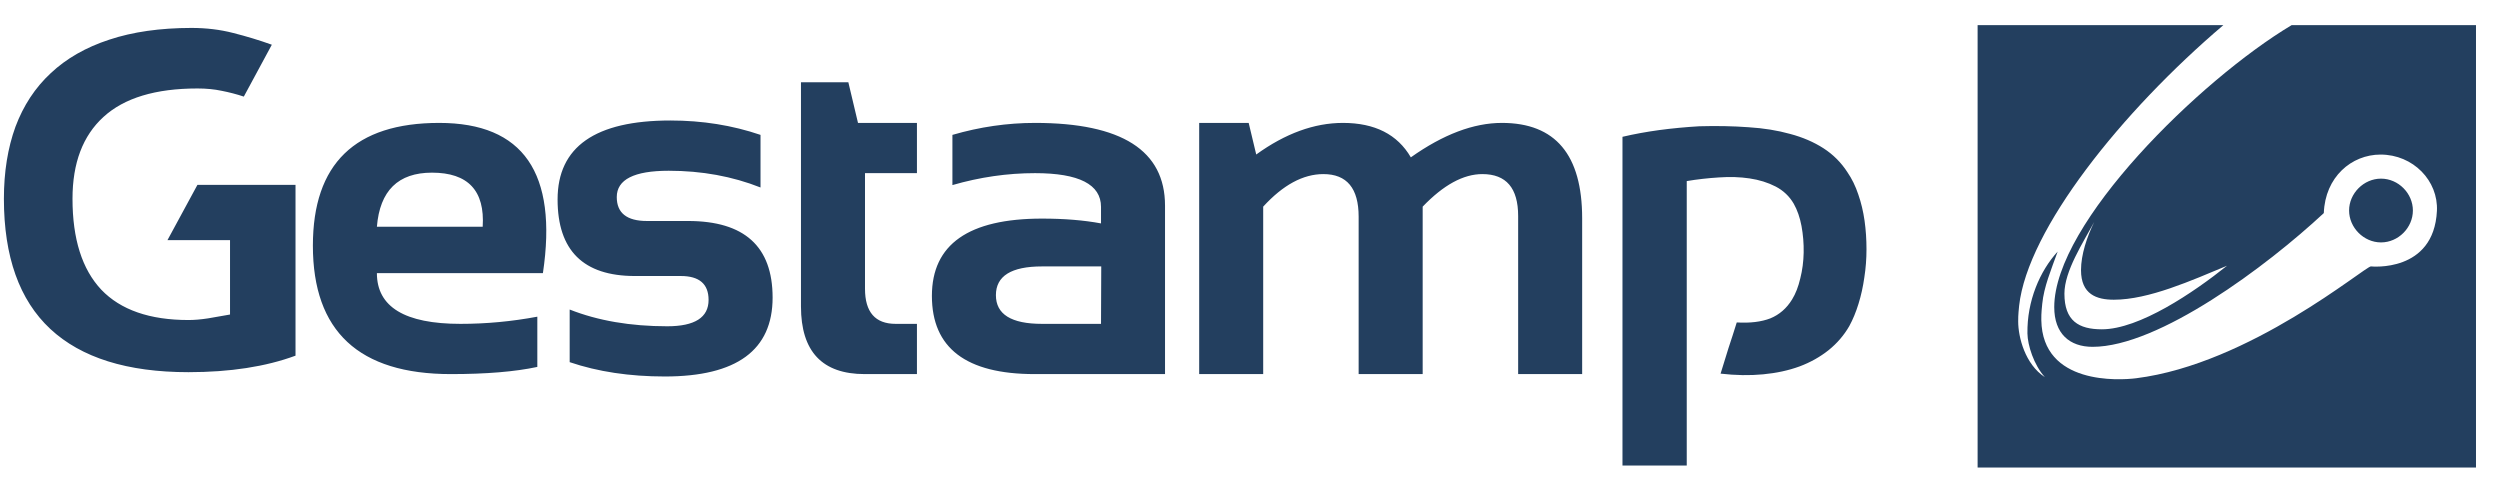
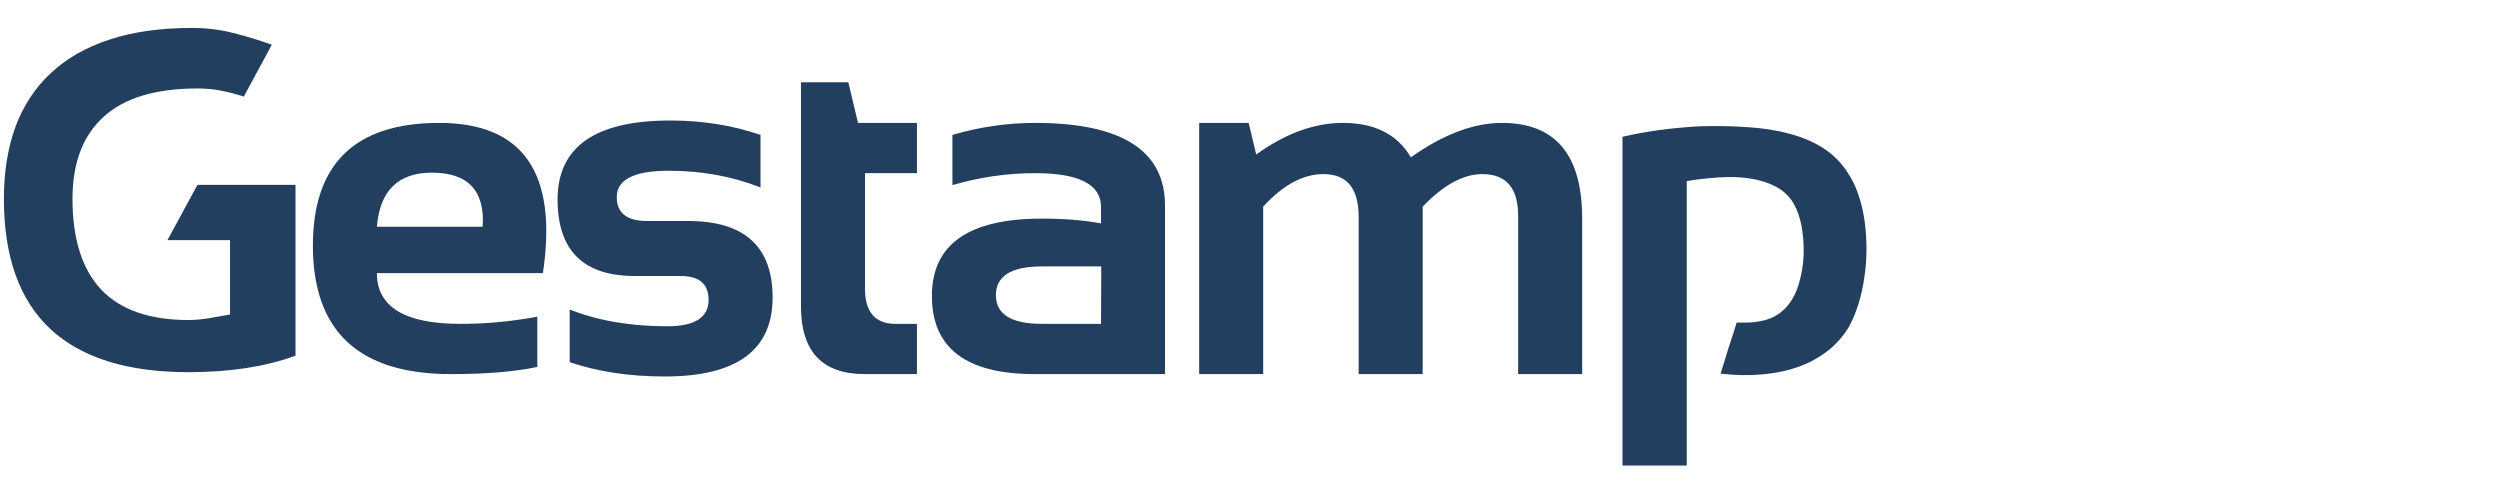
<svg xmlns="http://www.w3.org/2000/svg" width="116px" height="23px" viewBox="0 0 116 23" version="1.1">
  <title>gestamp</title>
  <desc>Created with Sketch.</desc>
  <g id="gestamp" stroke="none" stroke-width="1" fill="none" fill-rule="evenodd">
-     <path d="M91.761,1.167 L103.163,1.167 C98.439,5.182 94.081,10.642 93.688,14.183 C93.639,14.648 93.644,14.806 93.644,14.914 C93.644,15.644 93.964,16.904 94.883,17.5 C94.367,16.932 94.081,16.013 94.073,15.473 C94.05,13.97 94.645,12.578 95.476,11.673 C95.167,12.532 94.839,13.304 94.76,14.097 C94.711,14.563 94.715,14.744 94.717,14.851 C94.764,17.876 98.355,17.647 99.115,17.551 C104.392,16.889 109.736,12.361 110.011,12.361 C110.011,12.361 112.93,12.672 113.073,9.789 C113.143,8.391 111.974,7.172 110.458,7.172 C109.106,7.172 107.884,8.217 107.825,9.887 C105.173,12.357 100.169,16.093 97.096,16.093 C96.029,16.093 95.317,15.482 95.317,14.25 C95.317,10.346 102.069,3.716 106.33,1.167 L114.886,1.167 L114.886,21.693 L91.761,21.693 L91.761,1.167 Z M97.172,10.301 C96.654,11.259 95.789,12.577 95.789,13.626 C95.789,14.887 96.453,15.28 97.526,15.28 C99.264,15.28 101.785,13.571 103.334,12.33 C101.689,13.014 99.702,13.907 98.083,13.907 C97.285,13.907 96.559,13.661 96.559,12.533 C96.559,11.816 96.837,10.98 97.172,10.301 Z M110.478,8.289 C111.282,8.289 111.958,8.97 111.958,9.767 C111.958,10.565 111.282,11.248 110.478,11.248 C109.681,11.248 108.998,10.565 108.998,9.767 C108.998,8.97 109.681,8.289 110.478,8.289 Z" id="Fill-1" fill="#233F5F" />
    <path d="M11.313,4.482 C10.977,4.37 10.637,4.283 10.293,4.215 C9.949,4.141 9.573,4.105 9.16,4.105 C7.218,4.105 5.762,4.546 4.801,5.426 C3.843,6.299 3.364,7.564 3.364,9.222 C3.364,11.087 3.808,12.493 4.699,13.441 C5.595,14.379 6.945,14.849 8.746,14.849 C9.016,14.849 9.316,14.824 9.654,14.772 L10.673,14.594 L10.673,11.141 L7.771,11.141 L9.16,8.579 L13.712,8.579 L13.712,16.503 C12.33,17.013 10.673,17.269 8.746,17.269 C5.905,17.269 3.769,16.599 2.332,15.261 C0.898,13.921 0.181,11.909 0.181,9.222 C0.181,7.978 0.36,6.866 0.718,5.88 C1.086,4.898 1.629,4.069 2.355,3.395 C3.079,2.714 3.984,2.196 5.069,1.841 C6.16,1.478 7.431,1.298 8.881,1.296 C9.567,1.296 10.213,1.373 10.819,1.53 C11.433,1.685 12.03,1.865 12.613,2.075 L11.313,4.482 Z M11.313,4.493 L12.613,2.075 L11.313,4.493 Z M25.191,12.674 L17.488,12.674 C17.488,14.241 18.781,15.027 21.367,15.027 C22.555,15.027 23.745,14.917 24.932,14.694 L24.932,17.025 C23.893,17.248 22.555,17.358 20.919,17.358 C16.651,17.358 14.518,15.371 14.518,11.398 C14.518,7.602 16.472,5.703 20.38,5.703 C24.282,5.703 25.884,8.027 25.191,12.674 Z M17.488,10.521 L22.397,10.521 C22.503,8.848 21.719,8.011 20.044,8.011 C18.474,8.011 17.623,8.848 17.488,10.521 Z M26.433,16.804 L26.433,14.362 C27.739,14.879 29.25,15.139 30.961,15.139 C32.239,15.139 32.878,14.731 32.878,13.917 C32.878,13.177 32.449,12.807 31.59,12.807 L29.46,12.807 C27.067,12.807 25.872,11.624 25.872,9.254 C25.872,6.813 27.617,5.591 31.107,5.591 C32.587,5.591 33.981,5.813 35.288,6.259 L35.288,8.699 C33.981,8.182 32.561,7.923 31.029,7.923 C29.422,7.923 28.618,8.33 28.618,9.144 C28.618,9.884 29.085,10.254 30.02,10.254 L31.926,10.254 C34.542,10.254 35.848,11.438 35.849,13.805 C35.849,16.248 34.182,17.469 30.849,17.469 C29.212,17.469 27.739,17.248 26.433,16.804 Z M37.165,3.816 L39.363,3.816 L39.811,5.703 L42.546,5.703 L42.546,8.034 L40.136,8.034 L40.136,13.397 C40.136,14.484 40.611,15.027 41.56,15.027 L42.546,15.027 L42.546,17.358 L40.124,17.358 C38.151,17.358 37.165,16.311 37.165,14.217 L37.165,3.816 Z M43.24,13.73 C43.24,11.338 44.943,10.143 48.35,10.143 C49.376,10.143 50.286,10.217 51.087,10.366 L51.087,9.6 C51.087,8.557 50.066,8.034 48.027,8.034 C46.74,8.034 45.463,8.22 44.192,8.588 L44.192,6.259 C45.463,5.888 46.74,5.703 48.027,5.703 C52.048,5.703 54.057,6.984 54.057,9.543 L54.057,17.358 L48.004,17.358 C44.826,17.358 43.24,16.148 43.24,13.73 Z M48.35,12.362 C46.923,12.362 46.21,12.807 46.21,13.695 C46.21,14.584 46.923,15.027 48.35,15.027 L51.087,15.027 L51.098,12.362 L48.35,12.362 Z M55.642,17.358 L55.642,5.703 L57.939,5.703 L58.289,7.169 C59.64,6.193 60.982,5.703 62.312,5.703 C63.792,5.703 64.843,6.236 65.463,7.301 C66.964,6.236 68.375,5.703 69.689,5.703 C72.171,5.703 73.412,7.18 73.412,10.132 L73.412,17.358 L70.442,17.358 L70.442,10.022 C70.442,8.726 69.889,8.078 68.781,8.078 C67.899,8.078 66.977,8.583 66.012,9.588 L66.012,17.358 L63.041,17.358 L63.041,10.054 C63.041,8.738 62.496,8.078 61.406,8.078 C60.462,8.078 59.532,8.583 58.612,9.588 L58.612,17.358 L55.642,17.358 Z M79.835,17.337 C79.959,16.923 80.085,16.526 80.203,16.148 C80.33,15.769 80.457,15.374 80.585,14.961 C81.204,14.998 81.725,14.934 82.144,14.772 C82.561,14.601 82.898,14.31 83.152,13.896 C83.318,13.627 83.443,13.304 83.533,12.918 C83.631,12.533 83.682,12.134 83.69,11.72 C83.698,11.297 83.663,10.886 83.59,10.487 C83.515,10.089 83.395,9.744 83.231,9.455 C83.029,9.107 82.748,8.842 82.39,8.655 C82.032,8.471 81.628,8.344 81.178,8.278 C80.739,8.212 80.264,8.197 79.755,8.233 C79.255,8.264 78.757,8.32 78.265,8.402 L78.265,21.6 L75.283,21.6 L75.283,6.348 C75.819,6.221 76.389,6.118 76.985,6.036 C77.592,5.955 78.211,5.896 78.846,5.859 C79.654,5.836 80.412,5.851 81.123,5.903 C81.833,5.947 82.479,6.051 83.061,6.214 C83.645,6.369 84.162,6.592 84.61,6.88 C85.058,7.169 85.429,7.54 85.719,7.989 C85.928,8.293 86.096,8.637 86.224,9.021 C86.359,9.407 86.455,9.813 86.516,10.243 C86.576,10.672 86.605,11.113 86.605,11.564 C86.605,12.007 86.572,12.444 86.505,12.873 C86.444,13.304 86.355,13.71 86.235,14.095 C86.117,14.48 85.974,14.824 85.809,15.127 C85.563,15.556 85.24,15.93 84.846,16.248 C84.455,16.558 84.008,16.812 83.5,17.002 C82.99,17.188 82.427,17.311 81.807,17.369 C81.193,17.428 80.536,17.418 79.835,17.337 Z" id="Fill-2" fill="#233F5F" />
  </g>
</svg>